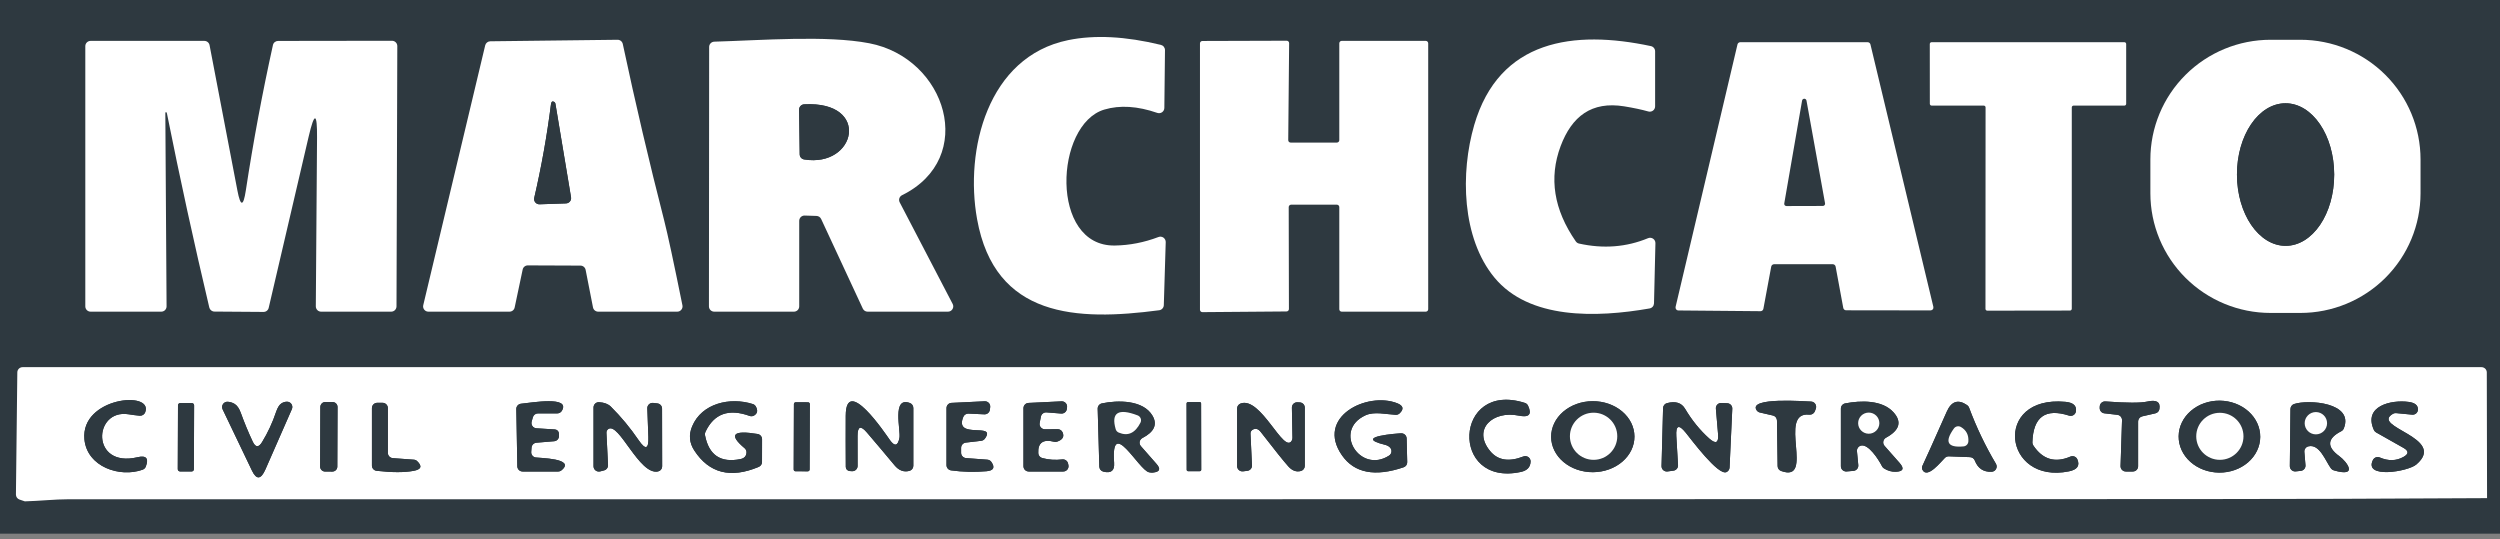
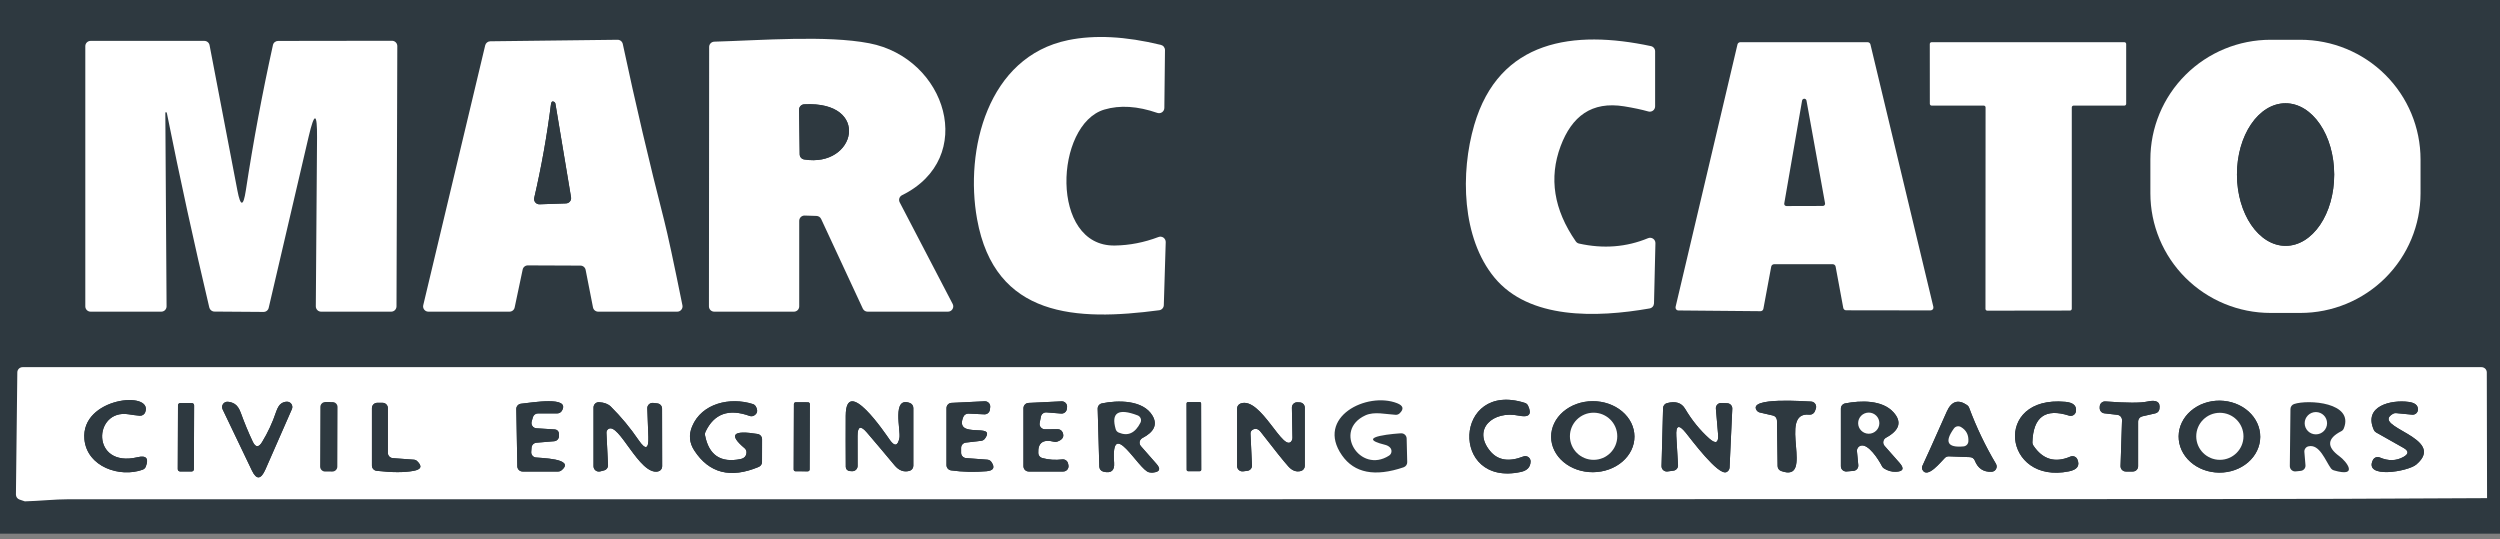
<svg xmlns="http://www.w3.org/2000/svg" width="153" height="33" viewBox="0 0 153 33" fill="none">
  <rect x="0" y="0" width="153" height="33" fill="#808080" stroke="none" />
  <g clip-path="url(#clip0_4397_782)">
    <path d="M153 0H0V32.66H153V0Z" fill="#2E3940" />
    <path d="M68.227 15.026C69.13 15.013 70.021 14.839 70.9 14.505C70.95 14.486 71.004 14.479 71.057 14.486C71.11 14.493 71.161 14.512 71.204 14.543C71.248 14.575 71.283 14.616 71.307 14.664C71.332 14.712 71.344 14.765 71.342 14.819L71.225 18.676C71.223 18.753 71.193 18.826 71.141 18.883C71.09 18.94 71.019 18.977 70.943 18.987C65.901 19.653 60.886 19.456 59.797 13.409C59.037 9.189 60.428 3.471 65.372 2.456C66.992 2.124 68.883 2.221 71.047 2.747C71.118 2.765 71.181 2.805 71.227 2.863C71.272 2.92 71.297 2.991 71.297 3.064L71.258 6.608C71.257 6.659 71.244 6.71 71.22 6.755C71.196 6.8 71.161 6.839 71.119 6.869C71.077 6.898 71.028 6.917 70.977 6.924C70.926 6.931 70.874 6.926 70.826 6.909C69.617 6.491 68.538 6.423 67.587 6.705C64.543 7.607 64.231 15.093 68.227 15.026Z" fill="white" />
    <path d="M19.403 8.423C19.414 6.868 19.243 6.848 18.89 8.361L16.444 18.841C16.428 18.913 16.387 18.977 16.329 19.022C16.271 19.067 16.199 19.092 16.126 19.09L13.124 19.068C13.051 19.068 12.98 19.043 12.923 18.998C12.866 18.953 12.826 18.89 12.809 18.819C11.876 14.876 11.013 10.922 10.22 6.958C10.198 6.858 10.165 6.837 10.119 6.893C10.119 6.893 10.119 6.938 10.119 7.029L10.194 18.748C10.194 18.791 10.186 18.833 10.17 18.872C10.154 18.912 10.13 18.948 10.1 18.979C10.07 19.009 10.034 19.033 9.994 19.049C9.955 19.066 9.912 19.074 9.869 19.074H5.546C5.459 19.074 5.377 19.04 5.316 18.98C5.255 18.919 5.221 18.837 5.221 18.751V2.825C5.221 2.739 5.255 2.657 5.316 2.596C5.377 2.536 5.459 2.502 5.546 2.502H12.504C12.58 2.502 12.654 2.528 12.712 2.576C12.771 2.623 12.811 2.69 12.825 2.764L14.531 11.669C14.721 12.656 14.892 12.653 15.044 11.659C15.499 8.676 16.052 5.708 16.704 2.757C16.719 2.685 16.759 2.621 16.817 2.575C16.874 2.53 16.945 2.505 17.019 2.505L23.99 2.495C24.076 2.495 24.159 2.529 24.22 2.59C24.281 2.65 24.315 2.733 24.315 2.818L24.266 18.751C24.265 18.837 24.231 18.919 24.17 18.98C24.109 19.04 24.027 19.074 23.941 19.074H19.653C19.61 19.074 19.568 19.066 19.528 19.049C19.489 19.033 19.453 19.009 19.422 18.979C19.392 18.948 19.369 18.912 19.352 18.872C19.336 18.833 19.328 18.791 19.328 18.748L19.403 8.423Z" fill="white" />
    <path d="M35.522 16.255L32.306 16.242C32.231 16.241 32.158 16.266 32.1 16.313C32.041 16.359 32.002 16.424 31.987 16.497L31.497 18.819C31.482 18.891 31.442 18.956 31.384 19.003C31.326 19.049 31.253 19.074 31.178 19.074H26.218C26.169 19.074 26.12 19.063 26.076 19.042C26.032 19.02 25.993 18.989 25.963 18.951C25.932 18.913 25.911 18.868 25.901 18.82C25.89 18.773 25.891 18.724 25.903 18.677L29.694 2.776C29.711 2.706 29.75 2.644 29.807 2.598C29.863 2.553 29.933 2.528 30.006 2.527L37.792 2.434C37.867 2.433 37.94 2.458 37.999 2.504C38.057 2.551 38.098 2.616 38.114 2.689C38.885 6.309 39.729 9.91 40.648 13.493C40.86 14.321 41.232 16.052 41.765 18.686C41.775 18.733 41.774 18.782 41.762 18.828C41.751 18.875 41.729 18.918 41.698 18.955C41.668 18.993 41.63 19.023 41.586 19.043C41.542 19.064 41.495 19.074 41.447 19.074H36.61C36.535 19.074 36.462 19.048 36.403 19C36.345 18.952 36.306 18.886 36.291 18.812L35.84 16.513C35.825 16.44 35.785 16.375 35.727 16.327C35.669 16.28 35.596 16.254 35.522 16.255ZM34.638 12.448C34.684 12.447 34.73 12.435 34.771 12.415C34.813 12.394 34.849 12.365 34.879 12.33C34.908 12.294 34.929 12.253 34.941 12.209C34.953 12.165 34.955 12.118 34.947 12.073L33.992 6.35C33.987 6.324 33.977 6.299 33.961 6.278C33.946 6.256 33.925 6.239 33.901 6.227C33.799 6.177 33.738 6.229 33.719 6.382C33.476 8.305 33.135 10.213 32.696 12.106C32.684 12.154 32.684 12.204 32.695 12.252C32.706 12.301 32.728 12.346 32.76 12.384C32.791 12.422 32.831 12.453 32.876 12.474C32.921 12.495 32.971 12.505 33.02 12.503L34.638 12.448Z" fill="white" />
-     <path d="M78.732 19.061L73.587 19.103C73.547 19.103 73.509 19.088 73.481 19.06C73.453 19.032 73.438 18.994 73.438 18.954V2.657C73.438 2.617 73.453 2.579 73.481 2.551C73.509 2.524 73.547 2.508 73.587 2.508L78.742 2.492C78.762 2.491 78.782 2.495 78.801 2.502C78.82 2.51 78.837 2.521 78.851 2.535C78.865 2.549 78.877 2.566 78.884 2.585C78.892 2.604 78.895 2.624 78.895 2.644L78.84 8.578C78.84 8.617 78.855 8.655 78.883 8.683C78.911 8.711 78.949 8.726 78.989 8.726H81.815C81.855 8.726 81.893 8.711 81.921 8.683C81.949 8.655 81.965 8.617 81.965 8.578V2.65C81.965 2.611 81.98 2.573 82.008 2.545C82.036 2.517 82.074 2.501 82.114 2.501H87.256C87.296 2.501 87.334 2.517 87.362 2.545C87.39 2.573 87.406 2.611 87.406 2.65V18.925C87.406 18.965 87.39 19.003 87.362 19.031C87.334 19.058 87.296 19.074 87.256 19.074H82.114C82.074 19.074 82.036 19.058 82.008 19.031C81.98 19.003 81.965 18.965 81.965 18.925V12.675C81.965 12.635 81.949 12.597 81.921 12.569C81.893 12.542 81.855 12.526 81.815 12.526H79.018C78.979 12.526 78.941 12.542 78.913 12.569C78.885 12.597 78.869 12.635 78.869 12.675L78.882 18.913C78.882 18.952 78.866 18.99 78.838 19.018C78.81 19.046 78.772 19.061 78.732 19.061Z" fill="white" />
    <path d="M90.222 7.653C91.749 2.414 96.329 1.819 101.036 2.822C101.109 2.837 101.174 2.877 101.22 2.935C101.267 2.992 101.293 3.064 101.293 3.138V6.511C101.293 6.561 101.281 6.611 101.258 6.656C101.236 6.701 101.202 6.74 101.163 6.77C101.122 6.8 101.075 6.82 101.026 6.829C100.976 6.838 100.925 6.836 100.877 6.822C100.463 6.705 99.972 6.601 99.402 6.508C97.404 6.185 96.196 7.119 95.51 8.943C94.782 10.89 95.093 12.833 96.439 14.773C96.487 14.842 96.558 14.889 96.637 14.906C98.126 15.236 99.534 15.126 100.863 14.576C100.913 14.556 100.968 14.548 101.021 14.554C101.075 14.559 101.127 14.578 101.171 14.609C101.216 14.639 101.252 14.68 101.276 14.728C101.301 14.776 101.313 14.829 101.312 14.883L101.225 18.566C101.222 18.641 101.194 18.713 101.146 18.77C101.096 18.826 101.028 18.864 100.954 18.877C97.696 19.446 93.584 19.562 91.46 16.988C89.456 14.56 89.371 10.573 90.222 7.653Z" fill="white" />
    <path d="M148.137 11.828C148.137 13.77 147.362 15.633 145.982 17.007C144.603 18.38 142.731 19.152 140.78 19.152H138.961C137.009 19.152 135.138 18.38 133.758 17.007C132.378 15.633 131.603 13.77 131.603 11.828V9.758C131.603 7.815 132.378 5.952 133.758 4.579C135.138 3.205 137.009 2.434 138.961 2.434H140.78C142.731 2.434 144.603 3.205 145.982 4.579C147.362 5.952 148.137 7.815 148.137 9.758V11.828ZM139.885 15.045C140.276 15.044 140.662 14.931 141.023 14.711C141.383 14.491 141.71 14.169 141.987 13.764C142.262 13.358 142.48 12.877 142.629 12.347C142.777 11.818 142.854 11.251 142.853 10.678C142.85 9.521 142.535 8.412 141.976 7.595C141.416 6.777 140.658 6.319 139.869 6.321C139.478 6.321 139.092 6.435 138.731 6.655C138.371 6.874 138.043 7.196 137.767 7.602C137.492 8.007 137.273 8.489 137.125 9.018C136.976 9.548 136.9 10.115 136.901 10.688C136.904 11.845 137.219 12.954 137.778 13.771C138.338 14.588 139.095 15.046 139.885 15.045Z" fill="white" />
    <path d="M53.197 2.647C57.927 3.556 59.827 9.671 55.204 11.947C55.166 11.966 55.131 11.992 55.103 12.025C55.075 12.057 55.054 12.095 55.04 12.135C55.027 12.176 55.022 12.219 55.026 12.262C55.029 12.304 55.041 12.346 55.062 12.384L58.303 18.602C58.329 18.651 58.342 18.707 58.34 18.762C58.338 18.818 58.321 18.872 58.292 18.919C58.263 18.967 58.222 19.006 58.174 19.033C58.125 19.06 58.07 19.074 58.014 19.074H53.099C53.037 19.074 52.976 19.057 52.924 19.024C52.872 18.99 52.83 18.943 52.804 18.887L50.254 13.402C50.228 13.348 50.189 13.302 50.139 13.268C50.089 13.235 50.031 13.217 49.971 13.215L49.247 13.192C49.203 13.191 49.16 13.197 49.12 13.213C49.079 13.229 49.042 13.252 49.011 13.282C48.98 13.312 48.955 13.349 48.938 13.389C48.921 13.429 48.912 13.472 48.912 13.516V18.751C48.912 18.837 48.878 18.919 48.817 18.98C48.756 19.04 48.673 19.074 48.587 19.074H43.712C43.625 19.074 43.543 19.04 43.482 18.98C43.421 18.919 43.387 18.837 43.387 18.751L43.4 2.873C43.4 2.789 43.432 2.708 43.491 2.648C43.55 2.588 43.63 2.553 43.715 2.55C46.58 2.469 50.592 2.146 53.197 2.647ZM49.214 9.758C52.401 10.279 53.32 6.165 49.214 6.385C49.13 6.389 49.051 6.426 48.994 6.487C48.936 6.548 48.905 6.628 48.906 6.712L48.941 9.444C48.942 9.52 48.97 9.594 49.02 9.651C49.07 9.709 49.139 9.746 49.214 9.758Z" fill="white" />
    <path d="M108.399 16.316L107.919 18.899C107.912 18.94 107.889 18.977 107.858 19.004C107.826 19.03 107.785 19.045 107.743 19.045L102.718 19C102.692 19 102.665 18.993 102.641 18.981C102.616 18.97 102.596 18.952 102.579 18.931C102.563 18.91 102.551 18.886 102.545 18.859C102.54 18.833 102.54 18.806 102.546 18.78L106.334 2.718C106.343 2.679 106.365 2.644 106.398 2.62C106.429 2.595 106.469 2.582 106.509 2.582H114.298C114.338 2.583 114.378 2.596 114.408 2.621C114.44 2.645 114.462 2.68 114.471 2.718L118.321 18.777C118.327 18.803 118.327 18.83 118.321 18.857C118.316 18.883 118.304 18.908 118.287 18.929C118.27 18.951 118.248 18.968 118.224 18.979C118.199 18.991 118.172 18.997 118.145 18.997L112.984 18.99C112.942 18.99 112.901 18.975 112.869 18.949C112.837 18.922 112.815 18.885 112.808 18.845L112.34 16.316C112.332 16.275 112.311 16.238 112.279 16.212C112.247 16.185 112.207 16.17 112.165 16.17H108.575C108.534 16.17 108.493 16.185 108.461 16.212C108.429 16.238 108.407 16.275 108.399 16.316ZM109.196 12.452C109.193 12.471 109.193 12.491 109.198 12.511C109.204 12.53 109.214 12.547 109.227 12.563C109.239 12.578 109.255 12.59 109.274 12.598C109.292 12.606 109.312 12.61 109.332 12.61L111.561 12.604C111.58 12.604 111.601 12.599 111.618 12.59C111.636 12.582 111.652 12.569 111.665 12.554C111.678 12.538 111.687 12.52 111.692 12.501C111.697 12.482 111.697 12.461 111.693 12.442L110.557 6.156C110.552 6.124 110.535 6.095 110.51 6.074C110.484 6.053 110.453 6.042 110.421 6.042C110.388 6.043 110.356 6.055 110.332 6.076C110.308 6.097 110.292 6.127 110.287 6.159L109.196 12.452Z" fill="white" />
-     <path d="M126.793 6.573V18.896C126.793 18.925 126.781 18.953 126.76 18.974C126.739 18.995 126.711 19.006 126.682 19.006L121.621 19.013C121.591 19.013 121.563 19.001 121.543 18.98C121.522 18.96 121.511 18.932 121.511 18.903L121.517 6.573C121.517 6.544 121.506 6.516 121.484 6.495C121.464 6.474 121.436 6.463 121.406 6.463H118.217C118.187 6.463 118.159 6.451 118.139 6.431C118.117 6.41 118.106 6.382 118.106 6.353L118.103 2.692C118.103 2.663 118.115 2.635 118.135 2.614C118.156 2.594 118.184 2.582 118.214 2.582H130.012C130.04 2.582 130.069 2.594 130.09 2.614C130.11 2.635 130.122 2.663 130.122 2.692V6.353C130.122 6.382 130.11 6.41 130.09 6.431C130.069 6.451 130.04 6.463 130.012 6.463H126.903C126.873 6.463 126.845 6.474 126.825 6.495C126.804 6.516 126.793 6.544 126.793 6.573Z" fill="white" />
+     <path d="M126.793 6.573V18.896C126.793 18.925 126.781 18.953 126.76 18.974C126.739 18.995 126.711 19.006 126.682 19.006L121.621 19.013C121.591 19.013 121.563 19.001 121.543 18.98C121.522 18.96 121.511 18.932 121.511 18.903L121.517 6.573C121.517 6.544 121.506 6.516 121.484 6.495C121.464 6.474 121.436 6.463 121.406 6.463H118.217C118.187 6.463 118.159 6.451 118.139 6.431C118.117 6.41 118.106 6.382 118.106 6.353L118.103 2.692C118.103 2.663 118.115 2.635 118.135 2.614C118.156 2.594 118.184 2.582 118.214 2.582H130.012C130.04 2.582 130.069 2.594 130.09 2.614C130.11 2.635 130.122 2.663 130.122 2.692V6.353C130.122 6.382 130.11 6.41 130.09 6.431C130.069 6.451 130.04 6.463 130.012 6.463H126.903C126.873 6.463 126.845 6.474 126.825 6.495C126.804 6.516 126.793 6.544 126.793 6.573" fill="white" />
    <path d="M34.638 12.448L33.021 12.503C32.971 12.505 32.922 12.495 32.876 12.474C32.831 12.453 32.791 12.422 32.76 12.384C32.728 12.346 32.706 12.3 32.695 12.252C32.684 12.204 32.684 12.154 32.696 12.106C33.135 10.213 33.476 8.305 33.719 6.382C33.739 6.229 33.799 6.177 33.901 6.227C33.925 6.239 33.946 6.256 33.962 6.277C33.977 6.299 33.988 6.324 33.992 6.35L34.947 12.073C34.955 12.118 34.953 12.165 34.941 12.209C34.929 12.253 34.908 12.294 34.879 12.33C34.85 12.365 34.813 12.394 34.772 12.415C34.73 12.435 34.685 12.447 34.638 12.448Z" fill="#2E3940" />
    <path d="M49.214 6.385C53.32 6.165 52.401 10.278 49.214 9.758C49.139 9.746 49.07 9.708 49.02 9.651C48.97 9.593 48.942 9.52 48.941 9.444L48.906 6.712C48.905 6.628 48.936 6.547 48.994 6.486C49.051 6.426 49.13 6.389 49.214 6.385Z" fill="#2E3940" />
    <path d="M136.902 10.688C136.906 13.097 138.241 15.048 139.885 15.045C141.528 15.042 142.857 13.087 142.853 10.678C142.848 8.268 141.513 6.318 139.87 6.321C138.226 6.323 136.898 8.279 136.902 10.688Z" fill="#2E3940" />
    <path d="M152.208 30.486C146.222 30.523 140.241 30.542 134.264 30.544C90.91 30.555 47.557 30.558 4.204 30.554C3.369 30.554 2.398 30.661 1.521 30.683L1.193 30.573C1.128 30.551 1.073 30.509 1.034 30.453C0.994 30.397 0.974 30.331 0.975 30.263L1.06 22.79C1.06 22.705 1.095 22.623 1.156 22.563C1.217 22.503 1.299 22.47 1.384 22.47H151.867C151.953 22.47 152.035 22.504 152.097 22.564C152.158 22.625 152.192 22.707 152.192 22.793L152.208 30.486ZM5.166 26.884C5.325 28.575 7.342 29.251 8.732 28.743C8.776 28.727 8.816 28.701 8.849 28.669C8.882 28.636 8.908 28.596 8.924 28.552C9.117 28.046 8.947 27.856 8.414 27.983C5.539 28.659 5.708 25.011 7.868 25.354C8.093 25.391 8.321 25.42 8.55 25.442C8.621 25.447 8.692 25.43 8.752 25.393C8.812 25.356 8.859 25.3 8.885 25.235C9.411 23.88 4.928 24.316 5.166 26.884ZM93.324 24.659C88.968 23.265 88.704 29.83 93.077 28.882C93.463 28.798 93.661 28.587 93.672 28.248C93.674 28.195 93.662 28.142 93.638 28.093C93.613 28.046 93.578 28.004 93.533 27.973C93.489 27.943 93.438 27.923 93.385 27.917C93.331 27.911 93.277 27.918 93.227 27.938C92.337 28.285 91.657 28.172 91.19 27.598C90.089 26.253 91.379 25.112 92.941 25.435C93.573 25.567 93.766 25.366 93.519 24.834C93.501 24.792 93.474 24.755 93.44 24.725C93.407 24.695 93.367 24.672 93.324 24.659ZM15.466 27.026C15.196 26.45 14.953 25.865 14.739 25.27C14.639 24.996 14.512 24.813 14.358 24.72C14.231 24.643 14.091 24.599 13.94 24.588C13.883 24.584 13.826 24.595 13.775 24.62C13.724 24.644 13.68 24.682 13.649 24.729C13.617 24.776 13.598 24.83 13.593 24.886C13.589 24.943 13.6 24.999 13.624 25.05L15.418 28.795C15.695 29.377 15.971 29.353 16.246 28.724L17.864 25.037C17.886 24.987 17.895 24.932 17.889 24.877C17.884 24.823 17.865 24.77 17.834 24.725C17.803 24.68 17.76 24.643 17.711 24.618C17.662 24.594 17.607 24.582 17.552 24.584C17.433 24.589 17.323 24.623 17.224 24.688C17.096 24.77 16.987 24.945 16.896 25.212C16.679 25.861 16.393 26.476 16.038 27.058C15.828 27.401 15.637 27.39 15.466 27.026ZM20.657 24.91C20.657 24.87 20.65 24.83 20.634 24.793C20.619 24.756 20.597 24.723 20.569 24.695C20.54 24.666 20.507 24.644 20.47 24.628C20.433 24.613 20.393 24.605 20.353 24.605L19.911 24.603C19.871 24.603 19.831 24.611 19.794 24.626C19.757 24.641 19.723 24.663 19.695 24.692C19.666 24.72 19.644 24.753 19.628 24.79C19.613 24.827 19.605 24.866 19.605 24.906L19.592 28.554C19.592 28.594 19.599 28.633 19.615 28.67C19.63 28.707 19.652 28.741 19.681 28.769C19.709 28.797 19.742 28.82 19.779 28.835C19.816 28.851 19.856 28.859 19.896 28.859L20.338 28.86C20.378 28.86 20.418 28.853 20.455 28.837C20.492 28.822 20.526 28.8 20.554 28.772C20.583 28.744 20.605 28.71 20.621 28.674C20.636 28.637 20.644 28.597 20.644 28.557L20.657 24.91ZM32.511 27.653L32.53 27.391C32.537 27.315 32.57 27.243 32.624 27.189C32.678 27.134 32.75 27.101 32.826 27.094L33.914 27.003C33.997 26.997 34.074 26.958 34.129 26.896C34.184 26.834 34.213 26.753 34.21 26.67L34.206 26.531C34.203 26.467 34.177 26.407 34.132 26.361C34.087 26.315 34.027 26.287 33.963 26.282L32.826 26.211C32.778 26.208 32.731 26.195 32.689 26.171C32.647 26.148 32.611 26.115 32.583 26.076C32.555 26.036 32.537 25.991 32.529 25.943C32.521 25.896 32.523 25.847 32.537 25.8L32.611 25.535C32.63 25.468 32.67 25.408 32.727 25.365C32.783 25.323 32.852 25.299 32.923 25.299H34.106C34.162 25.299 34.217 25.285 34.266 25.257C34.315 25.229 34.356 25.189 34.385 25.141C34.934 24.216 32.53 24.646 31.89 24.707C31.809 24.716 31.733 24.754 31.679 24.814C31.625 24.875 31.596 24.953 31.598 25.034L31.66 28.539C31.661 28.624 31.696 28.705 31.757 28.764C31.818 28.823 31.899 28.856 31.984 28.856H34.154C34.23 28.856 34.302 28.831 34.359 28.785C35.269 28.045 32.982 28.035 32.774 27.996C32.695 27.982 32.624 27.939 32.576 27.875C32.527 27.812 32.504 27.733 32.511 27.653ZM39.086 26.939C38.577 26.193 38.01 25.509 37.387 24.889C37.222 24.725 36.983 24.633 36.669 24.614C36.624 24.611 36.58 24.617 36.539 24.631C36.497 24.646 36.459 24.67 36.426 24.7C36.394 24.73 36.368 24.767 36.351 24.808C36.333 24.849 36.324 24.893 36.324 24.937V28.536C36.324 28.585 36.336 28.634 36.357 28.678C36.379 28.722 36.41 28.76 36.45 28.791C36.489 28.821 36.534 28.842 36.583 28.852C36.632 28.862 36.682 28.862 36.73 28.85L36.968 28.788C37.04 28.77 37.104 28.727 37.148 28.667C37.193 28.607 37.215 28.533 37.211 28.459L37.114 26.483C37.112 26.438 37.121 26.394 37.141 26.355C37.161 26.315 37.191 26.281 37.227 26.256C37.877 25.81 39.128 29.105 40.271 28.853C40.343 28.836 40.407 28.796 40.453 28.738C40.499 28.681 40.524 28.61 40.525 28.536L40.518 25.008C40.518 24.928 40.488 24.851 40.435 24.792C40.381 24.733 40.308 24.696 40.229 24.688L39.975 24.659C39.929 24.654 39.882 24.66 39.837 24.674C39.793 24.689 39.752 24.713 39.718 24.745C39.684 24.776 39.657 24.815 39.639 24.857C39.622 24.9 39.613 24.946 39.615 24.992L39.68 26.745C39.706 27.493 39.508 27.557 39.086 26.939ZM46.365 26.56C44.845 26.31 44.581 26.601 45.572 27.433C45.612 27.466 45.642 27.508 45.662 27.556C45.682 27.603 45.69 27.654 45.686 27.705C45.671 27.919 45.548 28.049 45.316 28.096C44.101 28.342 43.378 27.854 43.146 26.631C43.133 26.564 43.142 26.495 43.172 26.434C43.694 25.317 44.595 24.991 45.875 25.454C45.921 25.471 45.971 25.478 46.02 25.473C46.069 25.468 46.116 25.451 46.157 25.425C46.359 25.3 46.391 25.117 46.255 24.876C46.215 24.805 46.149 24.752 46.069 24.727C44.686 24.287 42.948 24.675 42.357 26.098C42.142 26.615 42.188 27.107 42.493 27.573C43.4 28.965 44.715 29.298 46.437 28.572C46.495 28.547 46.545 28.506 46.581 28.453C46.616 28.4 46.635 28.338 46.635 28.274L46.638 26.881C46.638 26.804 46.611 26.73 46.561 26.671C46.511 26.613 46.442 26.573 46.365 26.56ZM49.562 24.732C49.562 24.717 49.559 24.703 49.554 24.69C49.548 24.676 49.54 24.664 49.53 24.654C49.52 24.644 49.508 24.636 49.494 24.63C49.481 24.624 49.467 24.622 49.452 24.621L48.698 24.619C48.684 24.619 48.67 24.622 48.656 24.627C48.643 24.633 48.63 24.641 48.62 24.651C48.61 24.661 48.602 24.673 48.596 24.686C48.59 24.7 48.588 24.714 48.587 24.728L48.574 28.732C48.574 28.746 48.576 28.761 48.582 28.774C48.587 28.787 48.595 28.799 48.606 28.809C48.616 28.82 48.628 28.828 48.641 28.834C48.655 28.839 48.669 28.842 48.684 28.842L49.437 28.845C49.452 28.845 49.466 28.842 49.48 28.836C49.493 28.831 49.505 28.823 49.516 28.813C49.526 28.802 49.534 28.79 49.539 28.777C49.545 28.764 49.548 28.75 49.548 28.735L49.562 24.732ZM55.045 26.803C54.947 27.299 54.752 27.341 54.46 26.929C54.213 26.58 51.767 22.913 51.758 25.448C51.753 26.489 51.754 27.53 51.761 28.572C51.761 28.637 51.785 28.699 51.83 28.747C51.875 28.794 51.936 28.823 52.001 28.827L52.138 28.837C52.182 28.84 52.227 28.834 52.27 28.819C52.312 28.804 52.351 28.781 52.383 28.75C52.416 28.72 52.442 28.683 52.459 28.642C52.477 28.602 52.486 28.558 52.485 28.514L52.482 26.68C52.482 26.091 52.672 26.021 53.054 26.47C53.623 27.134 54.185 27.8 54.74 28.468C55.008 28.794 55.313 28.91 55.656 28.817C55.725 28.799 55.786 28.759 55.829 28.702C55.873 28.646 55.896 28.578 55.896 28.507V24.969C55.896 24.904 55.876 24.84 55.839 24.785C55.802 24.731 55.749 24.689 55.688 24.665C54.564 24.238 55.136 26.34 55.045 26.803ZM59.268 25.312L60.242 25.357C60.324 25.361 60.404 25.334 60.466 25.281C60.529 25.229 60.57 25.154 60.58 25.073L60.6 24.918C60.605 24.871 60.601 24.824 60.586 24.78C60.572 24.736 60.547 24.695 60.515 24.661C60.483 24.627 60.444 24.6 60.4 24.582C60.356 24.564 60.309 24.556 60.262 24.559L58.235 24.656C58.152 24.659 58.073 24.694 58.016 24.754C57.958 24.814 57.926 24.893 57.926 24.976V28.468C57.926 28.546 57.955 28.621 58.007 28.68C58.059 28.739 58.131 28.777 58.209 28.788C58.921 28.885 59.64 28.903 60.366 28.84C60.808 28.803 60.909 28.614 60.671 28.271C60.644 28.232 60.608 28.198 60.566 28.174C60.523 28.151 60.476 28.136 60.428 28.132L59.118 28.035C59.037 28.028 58.961 27.991 58.905 27.932C58.85 27.872 58.819 27.793 58.819 27.712V27.407C58.82 27.328 58.849 27.252 58.902 27.193C58.955 27.134 59.027 27.096 59.105 27.087L60.047 26.977C60.092 26.972 60.136 26.958 60.175 26.935C60.214 26.912 60.248 26.882 60.275 26.845C61.019 25.807 58.371 26.936 58.953 25.516C58.978 25.454 59.021 25.401 59.078 25.364C59.134 25.328 59.2 25.309 59.268 25.312ZM63.627 25.888L63.702 25.5C63.717 25.422 63.76 25.352 63.824 25.303C63.887 25.255 63.967 25.232 64.046 25.238L64.943 25.309C65.026 25.316 65.109 25.291 65.174 25.238C65.239 25.186 65.281 25.11 65.29 25.028L65.303 24.924C65.309 24.877 65.305 24.83 65.29 24.785C65.275 24.741 65.251 24.699 65.219 24.665C65.187 24.63 65.147 24.603 65.104 24.585C65.06 24.568 65.013 24.56 64.966 24.562L62.945 24.659C62.862 24.663 62.783 24.699 62.726 24.759C62.668 24.819 62.636 24.899 62.636 24.982V28.533C62.636 28.619 62.671 28.701 62.731 28.762C62.792 28.822 62.875 28.856 62.961 28.856H65.066C65.114 28.857 65.162 28.846 65.206 28.826C65.249 28.806 65.288 28.776 65.319 28.74C65.349 28.703 65.371 28.66 65.383 28.613C65.395 28.567 65.397 28.518 65.388 28.471L65.368 28.378C65.352 28.297 65.307 28.225 65.241 28.177C65.174 28.128 65.092 28.106 65.011 28.116C64.593 28.168 64.184 28.14 63.783 28.032C63.717 28.015 63.658 27.977 63.615 27.924C63.572 27.871 63.547 27.806 63.543 27.738C63.51 27.097 63.834 26.863 64.514 27.036C64.578 27.05 64.643 27.047 64.702 27.026C65.036 26.91 65.145 26.721 65.03 26.46C65.004 26.402 64.962 26.353 64.909 26.319C64.856 26.284 64.794 26.266 64.732 26.266L63.949 26.273C63.9 26.272 63.852 26.262 63.808 26.241C63.764 26.221 63.726 26.191 63.695 26.154C63.664 26.117 63.642 26.074 63.63 26.028C63.619 25.982 63.618 25.934 63.627 25.888ZM70.537 25.448C69.971 24.468 68.402 24.481 67.434 24.688C67.36 24.704 67.294 24.746 67.247 24.806C67.201 24.865 67.176 24.939 67.178 25.015L67.278 28.559C67.28 28.629 67.305 28.697 67.349 28.751C67.393 28.806 67.454 28.845 67.522 28.863C67.999 28.983 68.219 28.805 68.185 28.326C67.967 25.429 69.689 28.779 70.325 28.905C70.414 28.924 70.493 28.93 70.562 28.921C70.983 28.88 71.053 28.702 70.774 28.387L69.822 27.304C69.789 27.268 69.766 27.224 69.753 27.178C69.74 27.131 69.738 27.081 69.747 27.034C69.756 26.985 69.776 26.94 69.805 26.901C69.835 26.861 69.873 26.829 69.916 26.806C70.637 26.433 70.844 25.98 70.537 25.448ZM73.508 24.694C73.508 24.682 73.506 24.671 73.502 24.66C73.497 24.65 73.491 24.64 73.483 24.632C73.475 24.624 73.465 24.617 73.454 24.613C73.444 24.609 73.432 24.607 73.421 24.607L72.706 24.608C72.695 24.608 72.683 24.61 72.672 24.614C72.662 24.619 72.652 24.625 72.644 24.634C72.636 24.642 72.629 24.651 72.625 24.662C72.621 24.672 72.618 24.684 72.618 24.695L72.626 28.75C72.626 28.762 72.628 28.773 72.632 28.784C72.637 28.794 72.643 28.804 72.651 28.812C72.659 28.82 72.669 28.826 72.68 28.831C72.691 28.835 72.702 28.837 72.713 28.837L73.428 28.836C73.44 28.836 73.451 28.834 73.462 28.83C73.472 28.825 73.482 28.819 73.49 28.811C73.498 28.802 73.505 28.793 73.509 28.782C73.513 28.772 73.516 28.76 73.516 28.749L73.508 24.694ZM79.054 26.971C78.563 27.808 77.167 24.242 75.926 24.695C75.863 24.717 75.809 24.758 75.77 24.813C75.732 24.867 75.711 24.932 75.711 24.998V28.526C75.711 28.572 75.721 28.617 75.74 28.659C75.759 28.701 75.787 28.738 75.821 28.768C75.855 28.798 75.896 28.821 75.939 28.834C75.983 28.848 76.029 28.852 76.075 28.847L76.338 28.814C76.419 28.805 76.494 28.764 76.546 28.702C76.599 28.639 76.626 28.559 76.621 28.478L76.53 26.535C76.528 26.486 76.539 26.439 76.562 26.398C76.585 26.356 76.619 26.322 76.66 26.298C76.842 26.195 77.01 26.243 77.163 26.444C78.017 27.548 78.58 28.25 78.853 28.552C79.086 28.809 79.341 28.899 79.616 28.824C79.684 28.804 79.744 28.764 79.787 28.708C79.829 28.652 79.853 28.584 79.853 28.514V24.95C79.853 24.867 79.822 24.787 79.765 24.727C79.708 24.667 79.63 24.631 79.548 24.627L79.405 24.62C79.36 24.617 79.316 24.624 79.274 24.639C79.232 24.655 79.194 24.679 79.162 24.71C79.13 24.741 79.105 24.778 79.088 24.82C79.071 24.861 79.063 24.905 79.064 24.95L79.099 26.803C79.099 26.862 79.084 26.92 79.054 26.971ZM85.011 27.883C83.235 29.024 81.545 26.35 83.563 25.419C84.108 25.17 84.81 25.354 85.418 25.387C85.462 25.388 85.506 25.381 85.547 25.366C85.588 25.35 85.626 25.326 85.658 25.296C85.933 25.033 85.883 24.827 85.508 24.678C83.657 23.951 80.496 25.526 82.13 27.867C82.888 28.951 84.145 29.195 85.901 28.598C85.968 28.575 86.024 28.532 86.064 28.476C86.104 28.419 86.125 28.352 86.122 28.284L86.087 26.835C86.085 26.751 86.051 26.671 85.99 26.612C85.93 26.553 85.849 26.519 85.765 26.518C85.635 26.518 82.705 26.716 84.755 27.22C84.887 27.252 84.991 27.307 85.067 27.385C85.1 27.419 85.126 27.46 85.142 27.506C85.157 27.551 85.163 27.599 85.157 27.647C85.152 27.695 85.137 27.741 85.112 27.781C85.086 27.822 85.052 27.857 85.011 27.883ZM100.029 26.712C100.027 26.427 99.96 26.144 99.83 25.881C99.701 25.618 99.511 25.38 99.274 25.179C99.036 24.979 98.754 24.82 98.444 24.712C98.134 24.605 97.802 24.55 97.467 24.552C96.791 24.556 96.144 24.788 95.668 25.198C95.192 25.608 94.926 26.162 94.929 26.739C94.931 27.024 94.998 27.306 95.127 27.569C95.257 27.832 95.446 28.071 95.684 28.271C95.922 28.472 96.204 28.63 96.513 28.738C96.824 28.846 97.155 28.9 97.49 28.898C98.167 28.895 98.814 28.663 99.29 28.252C99.766 27.842 100.032 27.288 100.029 26.712ZM109.004 28.824C111.119 29.59 108.741 25.163 110.732 25.377C110.804 25.384 110.876 25.367 110.937 25.329C110.998 25.291 111.045 25.234 111.071 25.167L111.128 25.011C111.146 24.962 111.152 24.91 111.145 24.858C111.139 24.806 111.12 24.757 111.09 24.714C111.06 24.672 111.021 24.637 110.975 24.612C110.929 24.588 110.878 24.575 110.827 24.575C110.531 24.572 106.955 24.281 107.506 25.108C107.552 25.177 107.622 25.226 107.702 25.244L108.501 25.429C108.571 25.444 108.634 25.483 108.679 25.539C108.725 25.596 108.75 25.666 108.751 25.739L108.79 28.526C108.791 28.591 108.812 28.654 108.85 28.707C108.889 28.761 108.942 28.801 109.004 28.824ZM115.423 26.787C116.252 26.336 116.408 25.82 115.887 25.238C115.199 24.465 113.876 24.504 112.925 24.688C112.851 24.702 112.784 24.742 112.737 24.799C112.688 24.857 112.662 24.93 112.662 25.005V28.533C112.662 28.578 112.671 28.622 112.689 28.663C112.707 28.703 112.734 28.74 112.767 28.77C112.8 28.8 112.839 28.823 112.883 28.837C112.925 28.852 112.971 28.857 113.016 28.853L113.432 28.817C113.474 28.814 113.516 28.802 113.554 28.782C113.592 28.762 113.626 28.735 113.654 28.703C113.681 28.67 113.701 28.632 113.714 28.591C113.727 28.55 113.731 28.508 113.728 28.465L113.646 27.614C113.638 27.536 113.66 27.457 113.707 27.394C113.754 27.33 113.822 27.285 113.899 27.268C114.348 27.172 114.949 28.083 115.179 28.533C115.206 28.585 115.242 28.627 115.29 28.659C115.519 28.81 115.764 28.881 116.024 28.872C116.477 28.855 116.555 28.676 116.258 28.336L115.332 27.285C115.3 27.248 115.277 27.205 115.264 27.159C115.251 27.112 115.249 27.063 115.258 27.015C115.266 26.968 115.286 26.922 115.315 26.883C115.343 26.843 115.38 26.81 115.423 26.787ZM119.14 25.199C118.353 26.973 117.856 28.08 117.648 28.52C117.632 28.555 117.624 28.594 117.625 28.633C117.625 28.672 117.634 28.711 117.651 28.746C117.95 29.345 118.814 28.223 119.035 28.015C119.067 27.986 119.105 27.963 119.145 27.948C119.185 27.933 119.227 27.926 119.269 27.928L120.565 27.977C120.629 27.98 120.691 28.001 120.743 28.037C120.795 28.074 120.834 28.125 120.857 28.184C121.046 28.666 121.39 28.896 121.888 28.872C121.944 28.87 121.997 28.853 122.045 28.823C122.092 28.793 122.131 28.752 122.158 28.702C122.184 28.653 122.197 28.598 122.196 28.542C122.194 28.487 122.179 28.432 122.15 28.384C121.498 27.287 120.951 26.14 120.506 24.944C120.483 24.883 120.44 24.829 120.383 24.791C119.837 24.419 119.423 24.554 119.14 25.199ZM126.393 24.591C121.933 24.187 122.602 29.668 126.62 28.847C127.13 28.743 127.3 28.498 127.134 28.113C127.117 28.074 127.093 28.039 127.062 28.009C127.032 27.98 126.996 27.956 126.957 27.941C126.917 27.925 126.875 27.918 126.832 27.918C126.79 27.919 126.747 27.928 126.708 27.944C125.764 28.348 125.007 28.12 124.438 27.262C124.401 27.207 124.382 27.143 124.382 27.078C124.426 25.517 125.174 24.969 126.626 25.435C126.671 25.45 126.718 25.454 126.765 25.449C126.811 25.443 126.856 25.427 126.896 25.403C126.936 25.378 126.97 25.345 126.995 25.306C127.022 25.267 127.039 25.223 127.045 25.176C127.1 24.829 126.882 24.634 126.393 24.591ZM131.107 25.48L131.909 25.296C131.971 25.283 132.027 25.251 132.071 25.205C132.116 25.159 132.145 25.1 132.156 25.037C132.23 24.602 131.983 24.448 131.418 24.575C131.011 24.668 130.156 24.665 128.852 24.568C128.808 24.565 128.765 24.57 128.723 24.584C128.682 24.598 128.643 24.62 128.611 24.649C128.579 24.678 128.552 24.714 128.534 24.753C128.516 24.793 128.506 24.835 128.504 24.879L128.501 24.963C128.498 25.044 128.526 25.123 128.579 25.185C128.632 25.247 128.706 25.286 128.787 25.296L129.583 25.387C129.663 25.396 129.738 25.436 129.791 25.497C129.844 25.559 129.872 25.639 129.868 25.72L129.778 28.523C129.776 28.567 129.784 28.61 129.799 28.65C129.816 28.69 129.839 28.727 129.869 28.758C129.9 28.789 129.936 28.814 129.976 28.831C130.016 28.848 130.059 28.856 130.103 28.856H130.528C130.615 28.856 130.697 28.822 130.758 28.762C130.819 28.701 130.853 28.619 130.853 28.533V25.794C130.853 25.722 130.878 25.651 130.924 25.594C130.97 25.537 131.034 25.497 131.107 25.48ZM138.327 26.744C138.333 26.16 138.074 25.597 137.609 25.18C137.144 24.763 136.511 24.526 135.849 24.52C135.187 24.514 134.549 24.741 134.077 25.15C133.605 25.558 133.337 26.116 133.332 26.7C133.326 27.284 133.584 27.847 134.049 28.264C134.514 28.681 135.148 28.918 135.811 28.924C136.473 28.93 137.11 28.703 137.582 28.294C138.055 27.886 138.322 27.328 138.327 26.744ZM140.176 25.031L140.137 28.523C140.137 28.569 140.146 28.614 140.164 28.656C140.183 28.698 140.209 28.736 140.243 28.766C140.277 28.797 140.316 28.82 140.36 28.835C140.403 28.849 140.449 28.854 140.494 28.85L140.806 28.817C140.891 28.808 140.969 28.767 141.024 28.701C141.077 28.636 141.104 28.552 141.095 28.468L141.027 27.657C141.021 27.58 141.042 27.504 141.087 27.442C141.131 27.379 141.196 27.335 141.271 27.317C141.96 27.146 142.323 28.219 142.657 28.669C142.7 28.725 142.759 28.766 142.827 28.785C144.376 29.238 143.613 28.239 143.167 27.919C142.377 27.343 142.418 26.833 143.288 26.389C143.357 26.354 143.411 26.294 143.44 26.221C144.087 24.627 141.264 24.436 140.396 24.727C140.333 24.749 140.277 24.79 140.238 24.844C140.198 24.898 140.177 24.964 140.176 25.031ZM147.082 27.97C146.64 28.212 146.162 28.221 145.646 27.999C145.57 27.966 145.484 27.963 145.405 27.991C145.327 28.02 145.262 28.077 145.224 28.151C144.642 29.315 147.368 28.866 147.881 28.426C149.811 26.777 145.023 26.14 146.452 25.322C146.511 25.288 146.579 25.275 146.646 25.283L147.625 25.377C147.669 25.381 147.715 25.376 147.757 25.362C147.801 25.348 147.84 25.326 147.873 25.295C147.907 25.265 147.933 25.228 147.951 25.187C147.97 25.146 147.979 25.102 147.978 25.057C147.981 24.802 147.792 24.649 147.413 24.598C146.351 24.452 144.61 24.843 145.286 26.321C145.315 26.382 145.363 26.433 145.422 26.466L147.088 27.407C147.427 27.597 147.424 27.785 147.082 27.97ZM11.88 24.809C11.88 24.791 11.877 24.773 11.87 24.756C11.863 24.739 11.853 24.724 11.84 24.711C11.827 24.698 11.812 24.688 11.795 24.681C11.778 24.674 11.76 24.67 11.741 24.67L11.033 24.667C11.015 24.667 10.996 24.671 10.979 24.678C10.963 24.685 10.947 24.695 10.934 24.708C10.921 24.721 10.911 24.736 10.904 24.753C10.897 24.77 10.893 24.788 10.893 24.806L10.879 28.712C10.879 28.73 10.883 28.749 10.89 28.765C10.897 28.782 10.907 28.798 10.92 28.811C10.933 28.824 10.948 28.834 10.965 28.841C10.982 28.848 11 28.852 11.018 28.852L11.726 28.854C11.745 28.854 11.763 28.851 11.78 28.844C11.797 28.837 11.812 28.827 11.825 28.814C11.838 28.801 11.849 28.786 11.856 28.769C11.863 28.752 11.867 28.734 11.867 28.716L11.88 24.809ZM23.737 27.715V24.976C23.737 24.89 23.703 24.808 23.642 24.747C23.581 24.687 23.498 24.652 23.412 24.652H23.087C23.001 24.652 22.918 24.687 22.857 24.747C22.796 24.808 22.762 24.89 22.762 24.976V28.494C22.762 28.573 22.792 28.65 22.846 28.709C22.899 28.768 22.972 28.805 23.051 28.814C23.998 28.92 24.749 28.921 25.306 28.817C25.782 28.731 25.856 28.532 25.527 28.219C25.472 28.167 25.401 28.136 25.325 28.132L24.039 28.038C23.956 28.032 23.88 27.995 23.823 27.935C23.767 27.875 23.736 27.796 23.737 27.715ZM104.603 26.835C104.035 26.326 103.543 25.72 103.125 25.015C102.908 24.648 102.54 24.534 102.02 24.672C101.953 24.689 101.893 24.729 101.85 24.783C101.806 24.838 101.782 24.906 101.78 24.976L101.686 28.523C101.684 28.57 101.693 28.616 101.711 28.66C101.73 28.703 101.758 28.741 101.793 28.773C101.828 28.804 101.868 28.827 101.913 28.841C101.959 28.855 102.006 28.859 102.053 28.853L102.413 28.805C102.495 28.794 102.569 28.753 102.622 28.69C102.674 28.627 102.701 28.547 102.695 28.465L102.592 26.703C102.551 26.028 102.742 25.953 103.166 26.48C103.514 26.91 105.145 29.108 105.652 28.895C105.709 28.871 105.757 28.831 105.792 28.781C105.827 28.731 105.847 28.672 105.85 28.61L106.016 25.015C106.018 24.972 106.011 24.93 105.997 24.89C105.982 24.85 105.96 24.814 105.932 24.782C105.903 24.751 105.869 24.726 105.83 24.708C105.791 24.69 105.75 24.68 105.707 24.678L105.35 24.662C105.303 24.66 105.257 24.667 105.214 24.684C105.172 24.701 105.132 24.727 105.1 24.76C105.069 24.793 105.044 24.832 105.029 24.876C105.013 24.919 105.007 24.966 105.012 25.011L105.145 26.567C105.19 27.108 105.01 27.197 104.603 26.835Z" fill="white" />
    <path d="M5.165 26.884C4.928 24.316 9.411 23.88 8.885 25.235C8.859 25.3 8.812 25.356 8.752 25.393C8.691 25.43 8.621 25.447 8.55 25.442C8.321 25.42 8.093 25.391 7.868 25.354C5.708 25.011 5.539 28.659 8.414 27.983C8.946 27.856 9.116 28.046 8.924 28.552C8.907 28.596 8.882 28.636 8.849 28.669C8.816 28.701 8.776 28.727 8.732 28.743C7.342 29.251 5.325 28.575 5.165 26.884Z" fill="#2E3940" />
    <path d="M93.077 28.882C88.704 29.829 88.968 23.265 93.324 24.659C93.367 24.672 93.406 24.694 93.44 24.724C93.474 24.755 93.501 24.792 93.519 24.833C93.766 25.366 93.573 25.566 92.941 25.435C91.378 25.111 90.088 26.253 91.19 27.598C91.657 28.172 92.336 28.285 93.226 27.938C93.276 27.918 93.331 27.911 93.384 27.917C93.438 27.923 93.489 27.942 93.533 27.973C93.577 28.004 93.613 28.045 93.637 28.093C93.662 28.141 93.673 28.195 93.672 28.248C93.661 28.587 93.463 28.798 93.077 28.882Z" fill="#2E3940" />
    <path d="M16.038 27.058C16.393 26.476 16.679 25.861 16.895 25.212C16.986 24.944 17.096 24.77 17.224 24.688C17.323 24.623 17.432 24.589 17.552 24.584C17.607 24.582 17.662 24.593 17.711 24.618C17.76 24.642 17.802 24.679 17.834 24.724C17.865 24.77 17.884 24.822 17.889 24.877C17.894 24.932 17.886 24.987 17.863 25.037L16.246 28.723C15.971 29.353 15.695 29.377 15.417 28.795L13.624 25.05C13.6 24.999 13.589 24.942 13.593 24.886C13.597 24.83 13.616 24.775 13.648 24.729C13.68 24.682 13.724 24.644 13.775 24.619C13.826 24.595 13.883 24.584 13.939 24.587C14.091 24.598 14.231 24.642 14.358 24.72C14.512 24.813 14.639 24.996 14.738 25.27C14.953 25.865 15.195 26.45 15.466 27.026C15.637 27.39 15.828 27.401 16.038 27.058Z" fill="#2E3940" />
-     <path d="M20.353 24.605L19.911 24.603C19.742 24.602 19.605 24.738 19.605 24.906L19.592 28.554C19.591 28.721 19.727 28.858 19.896 28.859L20.338 28.86C20.506 28.861 20.644 28.725 20.644 28.557L20.657 24.91C20.658 24.742 20.521 24.605 20.353 24.605Z" fill="#2E3940" />
    <path d="M32.774 27.996C32.982 28.035 35.269 28.045 34.359 28.785C34.303 28.831 34.23 28.856 34.155 28.856H31.985C31.9 28.856 31.818 28.823 31.757 28.764C31.697 28.704 31.662 28.624 31.66 28.539L31.598 25.034C31.596 24.953 31.625 24.875 31.68 24.814C31.734 24.754 31.809 24.715 31.891 24.707C32.531 24.646 34.934 24.216 34.385 25.141C34.357 25.189 34.316 25.229 34.267 25.257C34.218 25.285 34.162 25.299 34.106 25.299H32.924C32.852 25.299 32.783 25.323 32.727 25.365C32.671 25.408 32.63 25.468 32.612 25.535L32.537 25.8C32.524 25.847 32.521 25.896 32.529 25.944C32.537 25.991 32.556 26.036 32.584 26.076C32.611 26.115 32.647 26.148 32.689 26.171C32.731 26.195 32.778 26.208 32.826 26.211L33.963 26.282C34.027 26.287 34.087 26.315 34.132 26.361C34.177 26.407 34.204 26.467 34.207 26.531L34.21 26.67C34.214 26.753 34.185 26.834 34.13 26.896C34.075 26.958 33.997 26.997 33.914 27.003L32.826 27.094C32.75 27.101 32.678 27.134 32.624 27.188C32.57 27.243 32.537 27.315 32.531 27.391L32.511 27.653C32.504 27.733 32.527 27.812 32.576 27.875C32.625 27.939 32.695 27.982 32.774 27.996Z" fill="#2E3940" />
    <path d="M39.085 26.939C39.508 27.557 39.706 27.493 39.68 26.745L39.615 24.992C39.613 24.946 39.621 24.9 39.639 24.857C39.657 24.814 39.684 24.776 39.718 24.744C39.752 24.713 39.793 24.689 39.837 24.674C39.882 24.66 39.929 24.654 39.975 24.659L40.229 24.688C40.308 24.696 40.381 24.733 40.434 24.792C40.488 24.851 40.518 24.928 40.518 25.008L40.524 28.536C40.524 28.61 40.499 28.681 40.453 28.738C40.407 28.796 40.343 28.836 40.271 28.853C39.128 29.105 37.877 25.81 37.227 26.256C37.191 26.281 37.161 26.315 37.141 26.355C37.121 26.394 37.111 26.438 37.114 26.483L37.211 28.459C37.215 28.533 37.193 28.607 37.148 28.667C37.104 28.727 37.04 28.77 36.967 28.788L36.73 28.85C36.682 28.861 36.632 28.862 36.583 28.852C36.534 28.842 36.489 28.821 36.45 28.791C36.41 28.76 36.379 28.722 36.357 28.678C36.335 28.634 36.324 28.585 36.324 28.536V24.937C36.324 24.892 36.333 24.849 36.351 24.808C36.368 24.767 36.394 24.73 36.426 24.7C36.459 24.67 36.497 24.646 36.538 24.631C36.58 24.616 36.624 24.61 36.669 24.614C36.983 24.633 37.222 24.725 37.386 24.889C38.01 25.509 38.577 26.193 39.085 26.939Z" fill="#2E3940" />
    <path d="M46.365 26.56C46.442 26.573 46.511 26.613 46.561 26.671C46.611 26.73 46.638 26.804 46.638 26.88L46.635 28.274C46.635 28.338 46.616 28.4 46.581 28.453C46.546 28.505 46.495 28.547 46.437 28.572C44.715 29.298 43.401 28.965 42.493 27.572C42.188 27.107 42.142 26.615 42.357 26.098C42.948 24.675 44.686 24.287 46.07 24.727C46.149 24.752 46.215 24.805 46.255 24.875C46.391 25.117 46.359 25.3 46.157 25.425C46.116 25.451 46.069 25.468 46.02 25.473C45.971 25.478 45.921 25.471 45.875 25.454C44.595 24.991 43.694 25.317 43.172 26.434C43.143 26.495 43.133 26.564 43.146 26.631C43.378 27.854 44.101 28.342 45.316 28.096C45.548 28.049 45.671 27.918 45.686 27.705C45.69 27.654 45.682 27.603 45.662 27.555C45.643 27.508 45.612 27.466 45.573 27.433C44.581 26.601 44.845 26.31 46.365 26.56Z" fill="#2E3940" />
    <path d="M49.452 24.621L48.698 24.619C48.637 24.618 48.587 24.668 48.587 24.728L48.573 28.732C48.573 28.792 48.622 28.842 48.683 28.842L49.437 28.844C49.498 28.845 49.548 28.796 49.548 28.735L49.562 24.732C49.562 24.671 49.513 24.621 49.452 24.621Z" fill="#2E3940" />
    <path d="M55.045 26.803C55.136 26.34 54.564 24.238 55.688 24.665C55.749 24.689 55.802 24.731 55.839 24.785C55.876 24.84 55.896 24.904 55.896 24.969V28.507C55.896 28.577 55.873 28.646 55.829 28.702C55.786 28.758 55.725 28.799 55.656 28.817C55.313 28.91 55.008 28.794 54.739 28.468C54.185 27.8 53.623 27.134 53.054 26.47C52.672 26.021 52.482 26.091 52.482 26.68L52.485 28.513C52.486 28.558 52.477 28.602 52.459 28.642C52.442 28.683 52.416 28.72 52.383 28.75C52.351 28.78 52.312 28.804 52.27 28.819C52.227 28.834 52.182 28.84 52.138 28.837L52.001 28.827C51.936 28.823 51.875 28.794 51.83 28.747C51.785 28.699 51.761 28.637 51.761 28.572C51.754 27.53 51.753 26.489 51.758 25.448C51.767 22.913 54.213 26.579 54.46 26.929C54.752 27.34 54.947 27.299 55.045 26.803Z" fill="#2E3940" />
    <path d="M58.953 25.516C58.371 26.936 61.019 25.807 60.275 26.845C60.248 26.882 60.214 26.912 60.175 26.935C60.136 26.958 60.092 26.972 60.047 26.977L59.105 27.087C59.027 27.096 58.955 27.134 58.902 27.193C58.849 27.252 58.82 27.328 58.82 27.407V27.712C58.819 27.793 58.85 27.872 58.905 27.931C58.961 27.991 59.037 28.028 59.118 28.035L60.428 28.132C60.476 28.136 60.523 28.151 60.566 28.174C60.608 28.198 60.644 28.232 60.671 28.271C60.909 28.614 60.808 28.803 60.366 28.84C59.64 28.903 58.921 28.885 58.209 28.788C58.131 28.777 58.059 28.739 58.007 28.68C57.955 28.621 57.926 28.546 57.926 28.468V24.976C57.926 24.893 57.958 24.814 58.016 24.754C58.073 24.694 58.152 24.659 58.235 24.656L60.262 24.559C60.309 24.556 60.356 24.564 60.4 24.582C60.444 24.6 60.483 24.627 60.515 24.661C60.548 24.695 60.572 24.736 60.586 24.78C60.601 24.824 60.605 24.871 60.6 24.918L60.58 25.073C60.57 25.154 60.529 25.229 60.467 25.281C60.404 25.334 60.324 25.361 60.242 25.357L59.268 25.312C59.201 25.309 59.134 25.328 59.078 25.364C59.021 25.401 58.978 25.454 58.953 25.516Z" fill="#2E3940" />
    <path d="M63.949 26.272L64.731 26.266C64.794 26.266 64.856 26.284 64.909 26.318C64.962 26.353 65.004 26.402 65.03 26.46C65.145 26.721 65.036 26.909 64.702 27.026C64.643 27.047 64.578 27.05 64.514 27.035C63.834 26.863 63.51 27.097 63.543 27.737C63.546 27.805 63.572 27.871 63.615 27.924C63.658 27.977 63.717 28.014 63.783 28.032C64.184 28.139 64.593 28.167 65.011 28.116C65.092 28.106 65.174 28.128 65.24 28.176C65.307 28.225 65.352 28.297 65.368 28.378L65.388 28.471C65.397 28.518 65.395 28.567 65.383 28.613C65.371 28.66 65.349 28.703 65.319 28.739C65.288 28.776 65.249 28.806 65.205 28.826C65.162 28.846 65.114 28.857 65.066 28.856H62.961C62.875 28.856 62.792 28.822 62.731 28.761C62.67 28.701 62.636 28.618 62.636 28.533V24.982C62.636 24.899 62.668 24.819 62.726 24.759C62.783 24.699 62.862 24.663 62.945 24.659L64.965 24.562C65.013 24.559 65.06 24.567 65.103 24.585C65.147 24.603 65.187 24.63 65.219 24.665C65.251 24.699 65.275 24.74 65.29 24.785C65.304 24.83 65.309 24.877 65.303 24.924L65.29 25.027C65.28 25.11 65.239 25.186 65.174 25.238C65.109 25.291 65.026 25.316 64.943 25.309L64.046 25.238C63.966 25.231 63.887 25.255 63.824 25.303C63.76 25.351 63.717 25.421 63.702 25.499L63.627 25.887C63.617 25.934 63.618 25.982 63.63 26.028C63.642 26.074 63.664 26.117 63.695 26.154C63.725 26.191 63.764 26.22 63.808 26.241C63.852 26.261 63.9 26.272 63.949 26.272Z" fill="#2E3940" />
    <path d="M70.536 25.448C70.844 25.98 70.637 26.433 69.916 26.806C69.872 26.829 69.834 26.861 69.805 26.901C69.776 26.94 69.756 26.985 69.746 27.033C69.737 27.081 69.74 27.131 69.752 27.177C69.766 27.224 69.789 27.268 69.822 27.304L70.773 28.387C71.053 28.702 70.982 28.88 70.562 28.921C70.493 28.929 70.414 28.924 70.325 28.905C69.688 28.779 67.967 25.428 68.184 28.326C68.219 28.804 67.998 28.983 67.522 28.863C67.454 28.845 67.393 28.806 67.349 28.751C67.305 28.696 67.28 28.629 67.278 28.559L67.177 25.014C67.176 24.939 67.2 24.865 67.247 24.805C67.294 24.746 67.36 24.704 67.434 24.688C68.402 24.481 69.971 24.468 70.536 25.448ZM69.623 25.422C68.437 24.969 67.988 25.249 68.279 26.263C68.292 26.309 68.315 26.352 68.347 26.388C68.379 26.425 68.419 26.454 68.464 26.473C69.025 26.712 69.469 26.511 69.796 25.868C69.816 25.828 69.828 25.783 69.83 25.738C69.832 25.693 69.825 25.648 69.809 25.606C69.793 25.564 69.768 25.526 69.736 25.494C69.704 25.462 69.665 25.438 69.623 25.422Z" fill="#2E3940" />
    <path d="M73.42 24.606L72.706 24.608C72.657 24.608 72.618 24.647 72.618 24.695L72.625 28.75C72.625 28.798 72.665 28.837 72.713 28.837L73.428 28.836C73.476 28.836 73.515 28.797 73.515 28.748L73.508 24.693C73.508 24.645 73.469 24.606 73.42 24.606Z" fill="#2E3940" />
    <path d="M79.099 26.803L79.064 24.95C79.063 24.905 79.071 24.861 79.088 24.819C79.105 24.778 79.13 24.741 79.162 24.71C79.195 24.679 79.233 24.655 79.274 24.639C79.316 24.624 79.361 24.617 79.405 24.62L79.548 24.626C79.63 24.631 79.708 24.666 79.765 24.727C79.822 24.787 79.853 24.867 79.853 24.95V28.513C79.853 28.583 79.83 28.651 79.787 28.707C79.744 28.763 79.684 28.804 79.616 28.824C79.341 28.899 79.087 28.809 78.853 28.552C78.58 28.25 78.017 27.548 77.163 26.444C77.01 26.243 76.842 26.195 76.66 26.298C76.619 26.321 76.585 26.356 76.562 26.397C76.539 26.439 76.528 26.486 76.53 26.534L76.621 28.478C76.626 28.559 76.599 28.639 76.546 28.702C76.494 28.764 76.42 28.804 76.338 28.814L76.075 28.846C76.03 28.852 75.984 28.848 75.94 28.834C75.896 28.821 75.856 28.798 75.821 28.768C75.787 28.737 75.759 28.7 75.74 28.659C75.721 28.617 75.712 28.572 75.711 28.526V24.998C75.711 24.932 75.732 24.867 75.77 24.813C75.809 24.758 75.863 24.717 75.926 24.694C77.167 24.242 78.564 27.808 79.054 26.971C79.084 26.92 79.1 26.862 79.099 26.803Z" fill="#2E3940" />
-     <path d="M83.562 25.419C81.545 26.35 83.234 29.024 85.011 27.883C85.052 27.857 85.086 27.822 85.111 27.781C85.137 27.74 85.152 27.694 85.158 27.647C85.163 27.599 85.157 27.551 85.142 27.506C85.126 27.46 85.1 27.419 85.066 27.385C84.991 27.307 84.887 27.252 84.755 27.22C82.705 26.715 85.635 26.518 85.765 26.518C85.849 26.519 85.931 26.552 85.99 26.611C86.05 26.671 86.084 26.751 86.086 26.835L86.122 28.284C86.124 28.352 86.104 28.419 86.064 28.476C86.024 28.532 85.967 28.575 85.902 28.597C84.145 29.194 82.888 28.951 82.13 27.866C80.496 25.525 83.657 23.951 85.508 24.678C85.883 24.827 85.933 25.033 85.658 25.296C85.626 25.326 85.588 25.35 85.547 25.366C85.506 25.381 85.461 25.388 85.417 25.386C84.81 25.354 84.108 25.17 83.562 25.419Z" fill="#2E3940" />
    <path d="M100.029 26.712C100.032 27.288 99.766 27.842 99.29 28.252C98.814 28.662 98.166 28.894 97.491 28.898C97.156 28.9 96.823 28.845 96.514 28.738C96.204 28.63 95.921 28.471 95.683 28.271C95.446 28.07 95.257 27.832 95.128 27.569C94.998 27.306 94.93 27.023 94.929 26.738C94.926 26.162 95.191 25.608 95.667 25.198C96.143 24.788 96.791 24.555 97.468 24.552C97.803 24.55 98.134 24.605 98.444 24.712C98.754 24.82 99.036 24.978 99.274 25.179C99.512 25.379 99.701 25.618 99.831 25.881C99.96 26.144 100.027 26.426 100.029 26.712ZM98.976 26.699C98.976 26.316 98.823 25.95 98.552 25.679C98.28 25.409 97.912 25.257 97.527 25.257C97.143 25.257 96.775 25.409 96.503 25.679C96.232 25.95 96.079 26.316 96.079 26.699C96.079 27.081 96.232 27.448 96.503 27.719C96.775 27.989 97.143 28.141 97.527 28.141C97.912 28.141 98.28 27.989 98.552 27.719C98.823 27.448 98.976 27.081 98.976 26.699Z" fill="#2E3940" />
    <path d="M110.732 25.377C108.741 25.163 111.119 29.59 109.004 28.824C108.942 28.801 108.889 28.76 108.85 28.707C108.812 28.654 108.791 28.591 108.79 28.526L108.751 25.739C108.75 25.666 108.725 25.596 108.679 25.539C108.634 25.483 108.571 25.444 108.501 25.428L107.702 25.244C107.622 25.225 107.552 25.177 107.506 25.108C106.955 24.28 110.531 24.571 110.827 24.575C110.878 24.575 110.929 24.588 110.975 24.612C111.021 24.636 111.06 24.671 111.09 24.714C111.12 24.757 111.139 24.806 111.145 24.858C111.152 24.91 111.146 24.962 111.128 25.011L111.071 25.166C111.045 25.234 110.998 25.291 110.937 25.329C110.876 25.367 110.804 25.384 110.732 25.377Z" fill="#2E3940" />
    <path d="M115.331 27.285L116.258 28.335C116.555 28.676 116.476 28.855 116.023 28.872C115.764 28.881 115.519 28.81 115.29 28.659C115.242 28.627 115.205 28.584 115.179 28.533C114.948 28.083 114.347 27.171 113.899 27.268C113.822 27.285 113.753 27.33 113.707 27.394C113.66 27.457 113.638 27.536 113.646 27.614L113.727 28.465C113.731 28.507 113.727 28.55 113.714 28.591C113.701 28.632 113.681 28.67 113.653 28.702C113.626 28.735 113.592 28.762 113.554 28.782C113.516 28.802 113.474 28.814 113.432 28.817L113.016 28.853C112.971 28.857 112.925 28.852 112.883 28.837C112.839 28.823 112.8 28.8 112.767 28.77C112.733 28.74 112.707 28.703 112.689 28.662C112.671 28.622 112.662 28.577 112.662 28.533V25.005C112.662 24.93 112.688 24.857 112.736 24.799C112.784 24.741 112.851 24.702 112.925 24.688C113.876 24.504 115.199 24.465 115.887 25.238C116.407 25.82 116.252 26.336 115.422 26.787C115.38 26.81 115.343 26.843 115.314 26.883C115.286 26.922 115.266 26.967 115.258 27.015C115.249 27.063 115.251 27.112 115.263 27.159C115.276 27.205 115.3 27.248 115.331 27.285ZM115.017 25.897C115.017 25.726 114.948 25.561 114.827 25.44C114.704 25.319 114.539 25.251 114.367 25.251C114.195 25.251 114.029 25.319 113.908 25.44C113.786 25.561 113.717 25.726 113.717 25.897C113.717 26.069 113.786 26.233 113.908 26.355C114.029 26.476 114.195 26.544 114.367 26.544C114.539 26.544 114.704 26.476 114.827 26.355C114.948 26.233 115.017 26.069 115.017 25.897Z" fill="#2E3940" />
    <path d="M119.139 25.199C119.423 24.554 119.837 24.419 120.383 24.791C120.44 24.829 120.483 24.883 120.506 24.944C120.951 26.14 121.498 27.287 122.15 28.384C122.179 28.432 122.194 28.487 122.196 28.542C122.197 28.598 122.184 28.653 122.157 28.702C122.131 28.751 122.092 28.793 122.045 28.823C121.997 28.852 121.943 28.87 121.888 28.872C121.39 28.896 121.046 28.666 120.857 28.184C120.834 28.125 120.795 28.074 120.743 28.037C120.691 28.001 120.629 27.98 120.565 27.977L119.269 27.928C119.227 27.926 119.185 27.933 119.145 27.948C119.104 27.963 119.067 27.986 119.035 28.015C118.814 28.222 117.95 29.345 117.651 28.746C117.634 28.711 117.625 28.672 117.624 28.633C117.624 28.594 117.632 28.555 117.648 28.52C117.856 28.08 118.353 26.973 119.139 25.199ZM119.581 26.221C118.987 27.044 119.184 27.411 120.169 27.32C120.245 27.313 120.318 27.279 120.372 27.224C120.426 27.169 120.459 27.096 120.465 27.02C120.49 26.623 120.339 26.328 120.01 26.134C119.939 26.092 119.857 26.078 119.777 26.094C119.698 26.11 119.627 26.155 119.581 26.221Z" fill="#2E3940" />
    <path d="M126.62 28.846C122.602 29.668 121.933 24.187 126.393 24.591C126.882 24.634 127.101 24.829 127.046 25.176C127.039 25.223 127.022 25.267 126.996 25.306C126.97 25.345 126.936 25.378 126.896 25.403C126.856 25.427 126.812 25.443 126.765 25.449C126.718 25.454 126.671 25.449 126.627 25.435C125.174 24.969 124.426 25.517 124.382 27.078C124.382 27.143 124.402 27.207 124.438 27.262C125.007 28.12 125.764 28.347 126.708 27.944C126.748 27.928 126.79 27.919 126.832 27.918C126.875 27.917 126.917 27.925 126.957 27.941C126.996 27.956 127.033 27.98 127.063 28.009C127.093 28.038 127.118 28.074 127.134 28.112C127.3 28.498 127.13 28.743 126.62 28.846Z" fill="#2E3940" />
    <path d="M130.852 25.794V28.533C130.852 28.619 130.818 28.701 130.757 28.762C130.697 28.822 130.614 28.856 130.528 28.856H130.103C130.058 28.856 130.016 28.848 129.976 28.831C129.936 28.814 129.9 28.789 129.869 28.758C129.839 28.727 129.815 28.69 129.799 28.65C129.784 28.61 129.776 28.567 129.777 28.523L129.868 25.72C129.871 25.639 129.843 25.559 129.791 25.497C129.738 25.436 129.663 25.396 129.582 25.387L128.787 25.296C128.706 25.286 128.631 25.247 128.579 25.185C128.526 25.123 128.498 25.044 128.501 24.963L128.504 24.879C128.506 24.835 128.516 24.793 128.534 24.753C128.552 24.714 128.579 24.678 128.611 24.649C128.643 24.62 128.681 24.598 128.723 24.584C128.764 24.57 128.808 24.565 128.851 24.568C130.155 24.665 131.01 24.668 131.418 24.575C131.983 24.448 132.229 24.602 132.155 25.037C132.144 25.1 132.115 25.159 132.071 25.205C132.027 25.251 131.971 25.283 131.908 25.296L131.106 25.48C131.034 25.497 130.97 25.537 130.924 25.594C130.878 25.651 130.852 25.722 130.852 25.794Z" fill="#2E3940" />
    <path d="M138.327 26.744C138.322 27.328 138.054 27.886 137.582 28.295C137.11 28.703 136.472 28.93 135.81 28.924C135.148 28.918 134.514 28.681 134.05 28.264C133.585 27.847 133.327 27.285 133.332 26.7C133.337 26.116 133.604 25.559 134.077 25.15C134.549 24.741 135.186 24.514 135.848 24.52C136.511 24.526 137.145 24.763 137.61 25.18C138.075 25.597 138.332 26.16 138.327 26.744ZM137.301 26.703C137.301 26.514 137.264 26.327 137.191 26.152C137.118 25.977 137.012 25.819 136.878 25.685C136.744 25.552 136.584 25.446 136.409 25.373C136.234 25.301 136.046 25.264 135.855 25.264C135.472 25.264 135.105 25.415 134.834 25.685C134.562 25.955 134.41 26.321 134.41 26.703C134.41 27.084 134.562 27.45 134.834 27.72C135.105 27.99 135.472 28.142 135.855 28.142C136.046 28.142 136.234 28.105 136.409 28.032C136.584 27.96 136.744 27.854 136.878 27.72C137.012 27.587 137.118 27.428 137.191 27.253C137.264 27.079 137.301 26.892 137.301 26.703Z" fill="#2E3940" />
-     <path d="M140.176 25.031C140.177 24.963 140.198 24.898 140.238 24.844C140.277 24.79 140.332 24.749 140.396 24.727C141.264 24.436 144.087 24.626 143.44 26.221C143.411 26.294 143.357 26.353 143.288 26.389C142.417 26.833 142.377 27.343 143.167 27.918C143.612 28.238 144.376 29.238 142.826 28.785C142.759 28.766 142.7 28.725 142.657 28.669C142.323 28.219 141.959 27.145 141.27 27.317C141.196 27.335 141.13 27.379 141.086 27.441C141.041 27.504 141.02 27.58 141.027 27.656L141.095 28.468C141.103 28.552 141.077 28.636 141.023 28.701C140.969 28.766 140.891 28.808 140.806 28.817L140.494 28.85C140.449 28.854 140.403 28.849 140.359 28.835C140.316 28.82 140.277 28.797 140.243 28.766C140.209 28.735 140.183 28.698 140.164 28.656C140.146 28.614 140.136 28.569 140.137 28.523L140.176 25.031ZM142.417 25.9C142.417 25.72 142.345 25.546 142.216 25.418C142.088 25.29 141.913 25.218 141.731 25.218C141.549 25.218 141.375 25.29 141.247 25.418C141.119 25.546 141.046 25.72 141.046 25.9C141.046 26.081 141.119 26.255 141.247 26.383C141.375 26.511 141.549 26.583 141.731 26.583C141.913 26.583 142.088 26.511 142.216 26.383C142.345 26.255 142.417 26.081 142.417 25.9Z" fill="#2E3940" />
    <path d="M147.088 27.407L145.421 26.466C145.363 26.433 145.315 26.382 145.285 26.321C144.61 24.843 146.35 24.452 147.413 24.597C147.792 24.649 147.981 24.802 147.978 25.057C147.978 25.102 147.969 25.146 147.951 25.187C147.933 25.228 147.906 25.265 147.873 25.295C147.84 25.325 147.8 25.348 147.757 25.362C147.715 25.376 147.669 25.381 147.624 25.377L146.646 25.283C146.579 25.275 146.51 25.288 146.452 25.322C145.022 26.14 149.81 26.777 147.88 28.426C147.368 28.866 144.642 29.315 145.223 28.151C145.262 28.077 145.326 28.02 145.405 27.991C145.483 27.963 145.57 27.966 145.646 27.999C146.161 28.221 146.639 28.212 147.081 27.97C147.424 27.785 147.426 27.597 147.088 27.407Z" fill="#2E3940" />
    <path d="M11.741 24.67L11.033 24.667C10.956 24.667 10.893 24.729 10.893 24.806L10.879 28.712C10.879 28.789 10.941 28.851 11.018 28.852L11.726 28.854C11.803 28.854 11.866 28.792 11.866 28.715L11.88 24.809C11.88 24.732 11.818 24.67 11.741 24.67Z" fill="#2E3940" />
    <path d="M24.039 28.038L25.325 28.132C25.401 28.136 25.472 28.167 25.527 28.219C25.856 28.532 25.782 28.731 25.306 28.817C24.749 28.921 23.998 28.92 23.051 28.814C22.972 28.805 22.899 28.768 22.846 28.709C22.792 28.65 22.762 28.573 22.762 28.494V24.976C22.762 24.89 22.797 24.808 22.857 24.747C22.918 24.686 23.001 24.652 23.087 24.652H23.412C23.498 24.652 23.581 24.686 23.642 24.747C23.703 24.808 23.737 24.89 23.737 24.976V27.715C23.737 27.796 23.767 27.875 23.823 27.935C23.88 27.995 23.956 28.032 24.039 28.038Z" fill="#2E3940" />
    <path d="M104.603 26.835C105.01 27.197 105.191 27.108 105.145 26.567L105.012 25.011C105.008 24.965 105.013 24.919 105.029 24.876C105.044 24.832 105.069 24.793 105.101 24.759C105.132 24.726 105.172 24.701 105.215 24.684C105.257 24.667 105.304 24.659 105.35 24.662L105.707 24.678C105.75 24.68 105.791 24.69 105.83 24.708C105.869 24.725 105.903 24.751 105.932 24.782C105.961 24.813 105.983 24.85 105.998 24.89C106.011 24.93 106.018 24.972 106.016 25.014L105.85 28.61C105.847 28.671 105.827 28.73 105.792 28.781C105.757 28.831 105.709 28.871 105.652 28.895C105.145 29.108 103.515 26.909 103.167 26.479C102.742 25.953 102.551 26.028 102.592 26.702L102.696 28.465C102.701 28.546 102.674 28.627 102.622 28.69C102.57 28.753 102.495 28.794 102.413 28.804L102.053 28.853C102.006 28.859 101.959 28.855 101.914 28.841C101.869 28.827 101.828 28.804 101.793 28.772C101.758 28.741 101.73 28.702 101.712 28.659C101.693 28.616 101.684 28.57 101.686 28.523L101.78 24.976C101.782 24.905 101.806 24.838 101.85 24.783C101.893 24.728 101.953 24.689 102.021 24.672C102.54 24.534 102.908 24.648 103.125 25.014C103.543 25.719 104.035 26.326 104.603 26.835Z" fill="#2E3940" />
    <path d="M69.624 25.422C69.666 25.438 69.704 25.462 69.736 25.494C69.768 25.526 69.793 25.564 69.809 25.606C69.825 25.648 69.833 25.693 69.83 25.738C69.828 25.784 69.816 25.828 69.796 25.868C69.469 26.511 69.025 26.712 68.464 26.473C68.419 26.454 68.379 26.425 68.347 26.389C68.315 26.352 68.292 26.309 68.279 26.263C67.989 25.25 68.437 24.969 69.624 25.422Z" fill="white" />
    <path d="M114.368 26.544C114.726 26.544 115.017 26.254 115.017 25.897C115.017 25.54 114.726 25.25 114.368 25.25C114.009 25.25 113.718 25.54 113.718 25.897C113.718 26.254 114.009 26.544 114.368 26.544Z" fill="white" />
    <path d="M141.731 26.583C142.11 26.583 142.417 26.277 142.417 25.901C142.417 25.524 142.11 25.218 141.731 25.218C141.353 25.218 141.046 25.524 141.046 25.901C141.046 26.277 141.353 26.583 141.731 26.583Z" fill="white" />
    <path d="M97.528 28.142C98.328 28.142 98.977 27.496 98.977 26.699C98.977 25.903 98.328 25.257 97.528 25.257C96.728 25.257 96.079 25.903 96.079 26.699C96.079 27.496 96.728 28.142 97.528 28.142Z" fill="white" />
    <path d="M135.856 28.142C136.654 28.142 137.301 27.497 137.301 26.703C137.301 25.908 136.654 25.263 135.856 25.263C135.057 25.263 134.41 25.908 134.41 26.703C134.41 27.497 135.057 28.142 135.856 28.142Z" fill="white" />
    <path d="M119.581 26.221C119.628 26.155 119.698 26.11 119.778 26.094C119.857 26.078 119.94 26.092 120.01 26.133C120.339 26.327 120.491 26.623 120.464 27.019C120.458 27.096 120.426 27.168 120.372 27.224C120.317 27.279 120.246 27.313 120.169 27.32C119.183 27.411 118.988 27.044 119.581 26.221Z" fill="white" />
  </g>
  <defs>
    <clipPath id="clip0_4397_782">
      <rect width="153" height="33" fill="white" />
    </clipPath>
  </defs>
</svg>